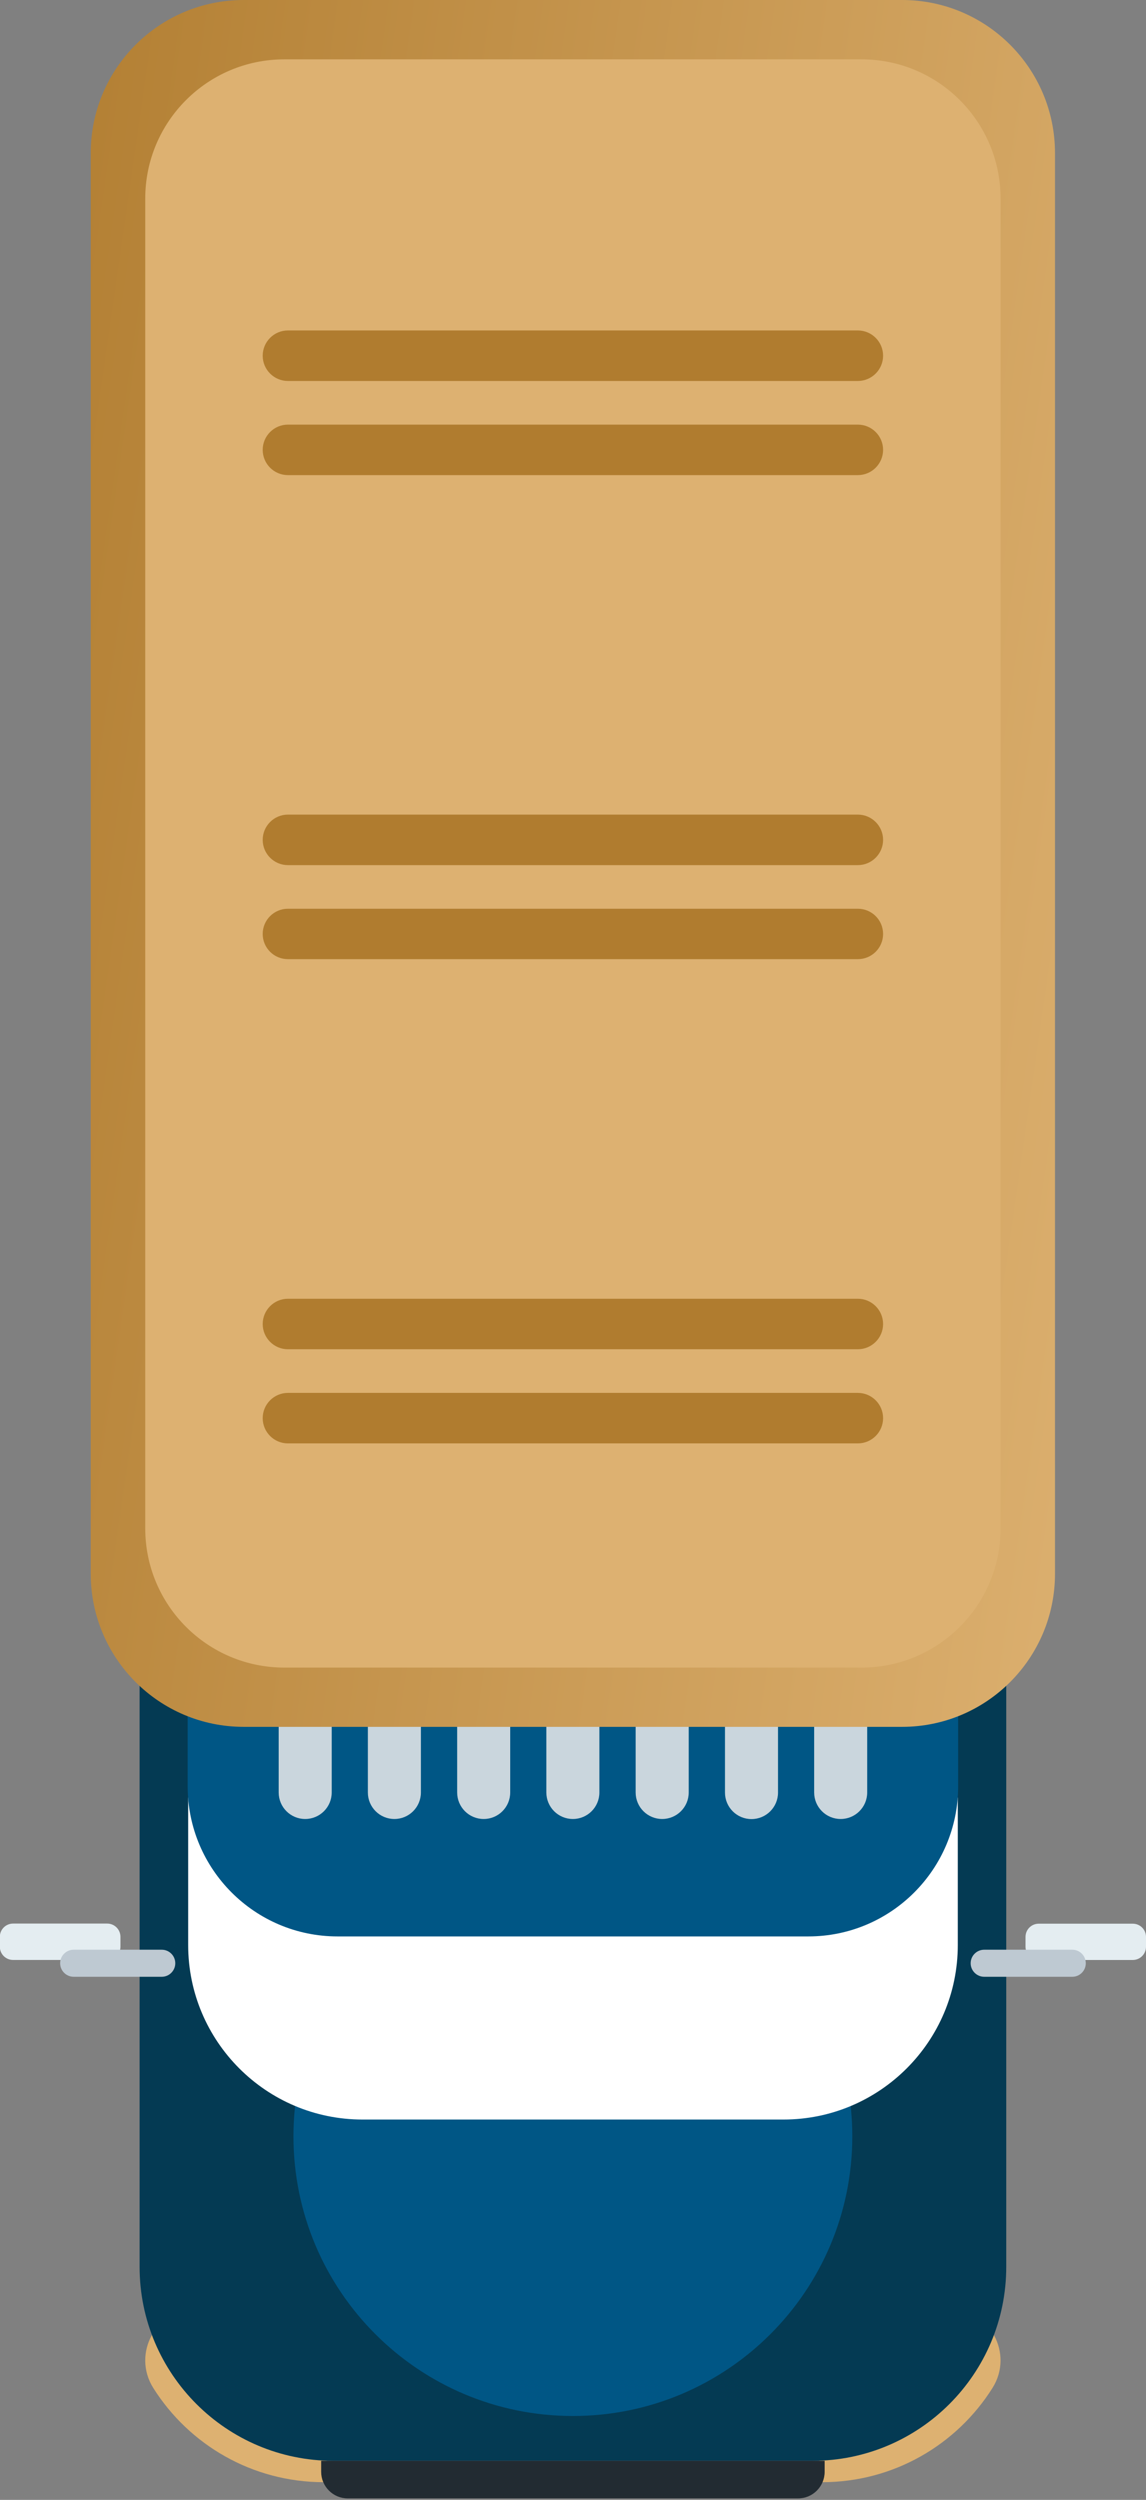
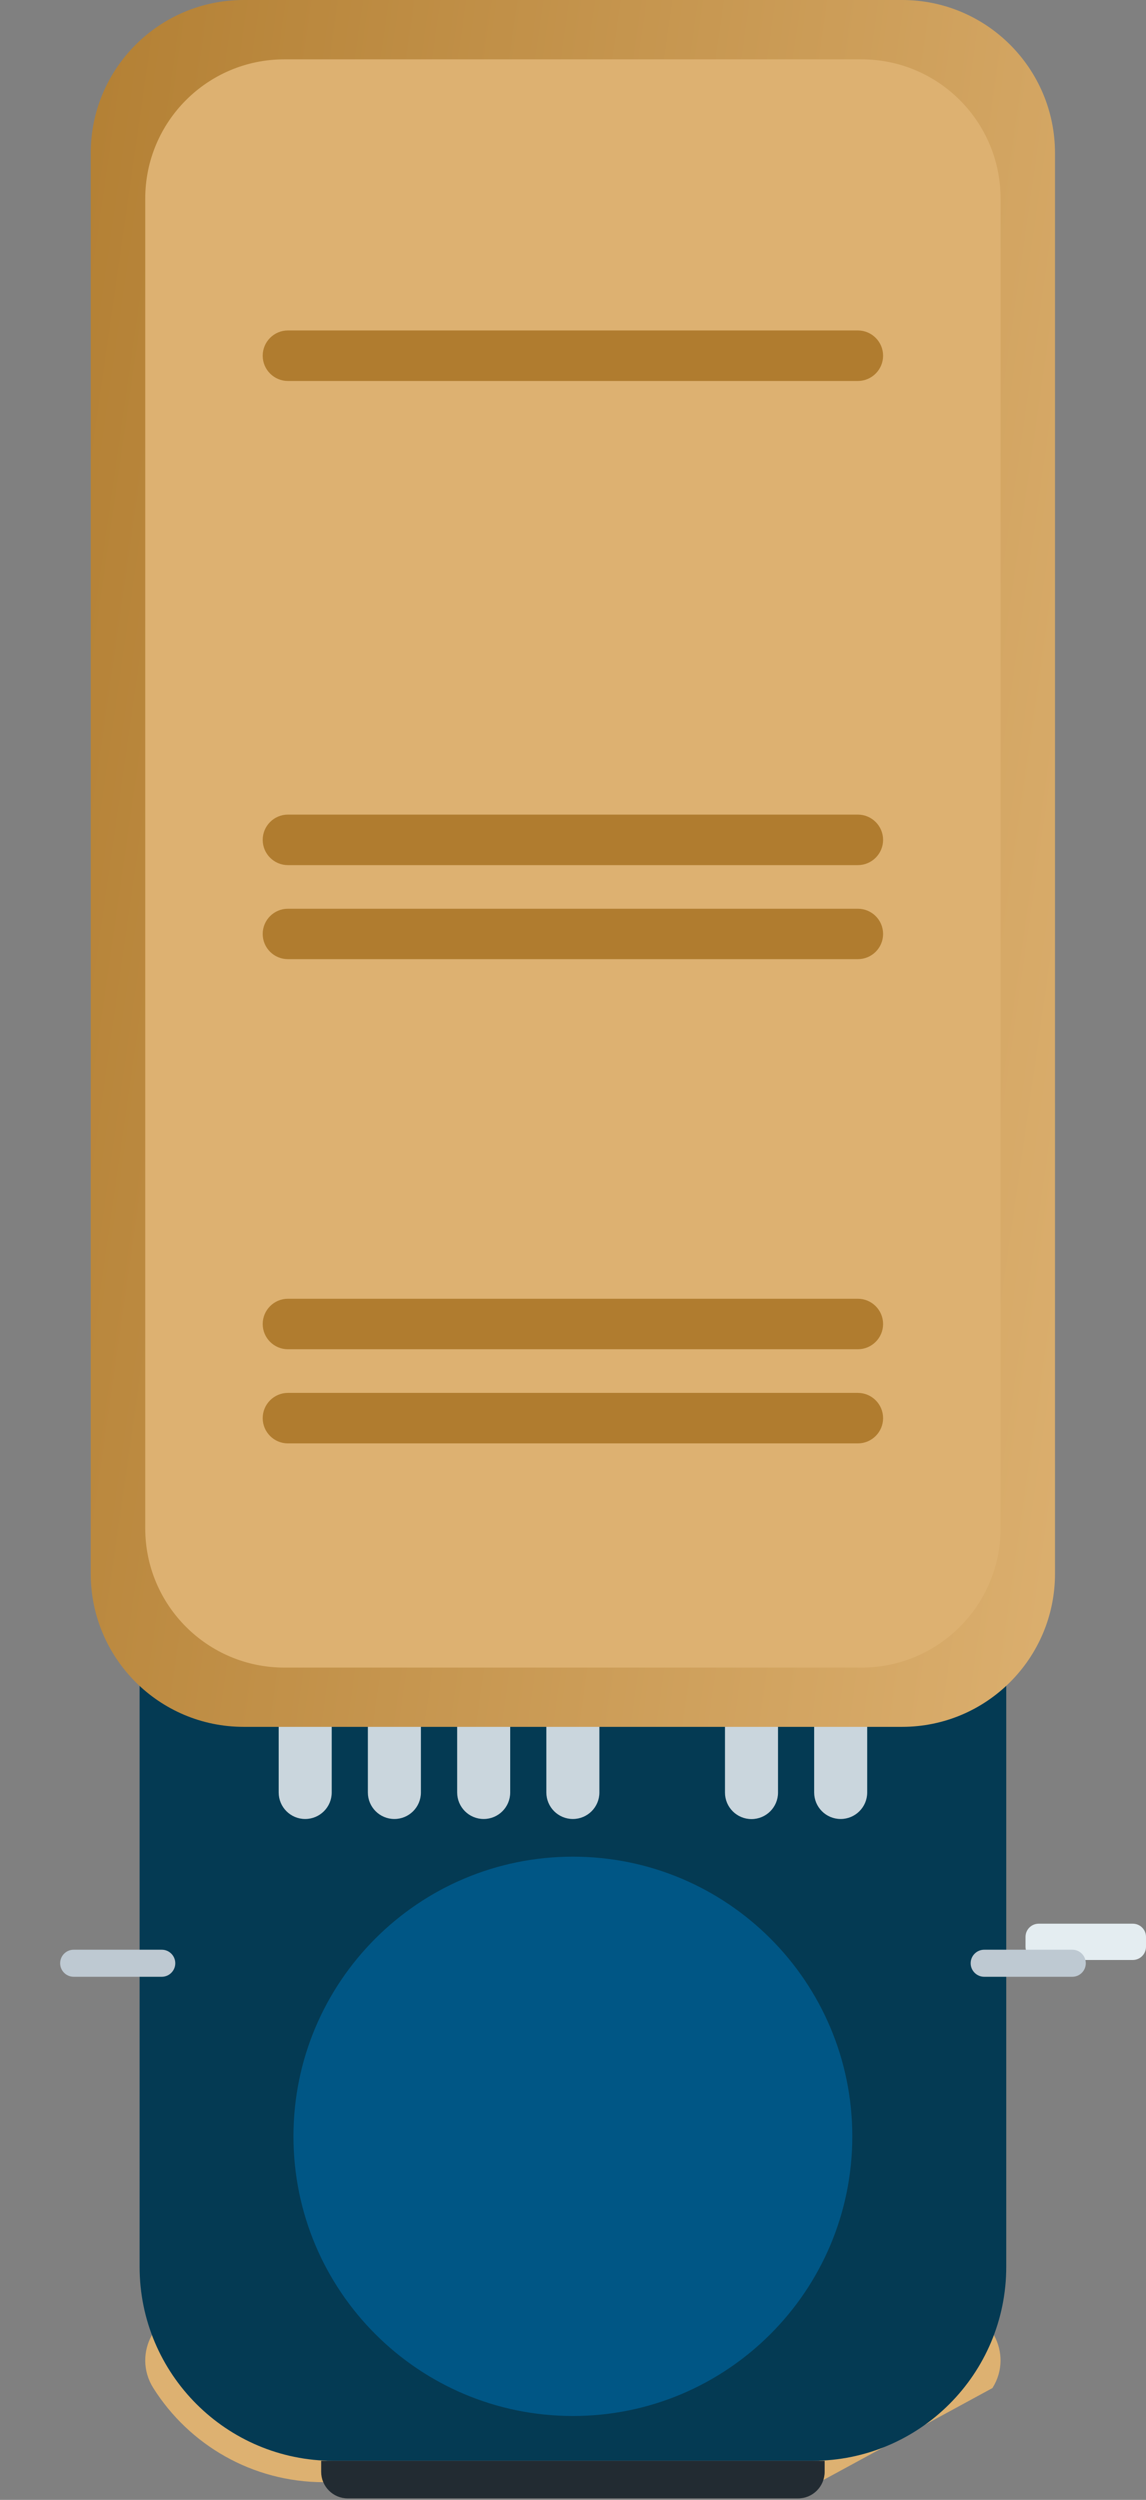
<svg xmlns="http://www.w3.org/2000/svg" width="39" height="85" viewBox="0 0 39 85" fill="none">
  <rect x="0" y="0" width="39" height="85" fill="#808080" stroke="none" />
  <path d="M27.919 46.34L11.075 46.34C10.423 46.34 9.892 45.81 9.892 45.157C9.892 44.505 10.423 43.974 11.075 43.974L27.919 43.974C28.572 43.974 29.102 44.505 29.102 45.157C29.102 45.81 28.572 46.34 27.919 46.34Z" fill="#222B32" />
  <path d="M28.18 43.974L10.815 43.974L10.815 47.318L28.18 47.318L28.18 43.974Z" fill="#3B464E" />
  <path d="M26.418 43.974L12.576 43.974L12.576 47.318L26.418 47.318L26.418 43.974Z" fill="#222B32" />
  <path d="M24.603 46.553L14.391 46.553C13.891 46.553 13.485 46.148 13.485 45.647C13.485 45.147 13.891 44.741 14.391 44.741L24.603 44.741C25.103 44.741 25.509 45.147 25.509 45.647C25.509 46.148 25.103 46.553 24.603 46.553Z" fill="#637079" />
-   <path d="M6.702 78.497L32.29 78.497C33.676 78.497 34.515 80.025 33.774 81.198C32.561 83.121 30.418 84.399 27.974 84.399L27.883 84.399L27.883 80.461L11.113 80.461L11.113 84.399L11.022 84.399C8.578 84.399 6.431 83.121 5.218 81.198C4.478 80.025 5.316 78.497 6.702 78.497Z" fill="#DDB171" />
+   <path d="M6.702 78.497L32.29 78.497C33.676 78.497 34.515 80.025 33.774 81.198L27.883 84.399L27.883 80.461L11.113 80.461L11.113 84.399L11.022 84.399C8.578 84.399 6.431 83.121 5.218 81.198C4.478 80.025 5.316 78.497 6.702 78.497Z" fill="#DDB171" />
  <path d="M27.649 83.672L11.346 83.672C7.706 83.672 4.751 80.718 4.751 77.077L4.751 50.785C4.751 48.771 6.387 47.138 8.399 47.138L30.597 47.138C32.611 47.138 34.244 48.774 34.244 50.785L34.244 77.077C34.244 80.718 31.29 83.672 27.649 83.672Z" fill="#043A53" />
  <path d="M19.496 63.13C14.245 63.13 9.987 67.388 9.987 72.639C9.987 77.891 14.245 82.148 19.496 82.148C24.748 82.148 29.005 77.891 29.005 72.639C29.005 67.388 24.748 63.13 19.496 63.13Z" fill="#005685" />
-   <path d="M26.662 72.068L12.337 72.068C9.061 72.068 6.404 69.407 6.404 66.135L6.404 61.122L32.595 61.122L32.595 66.135C32.595 69.411 29.934 72.068 26.662 72.068Z" fill="white" />
-   <path d="M27.507 65.842L11.488 65.842C8.672 65.842 6.387 63.556 6.387 60.741L6.387 52.814C6.387 50.799 8.023 49.167 10.034 49.167L28.96 49.167C30.975 49.167 32.607 50.803 32.607 52.814L32.607 60.741C32.607 63.556 30.322 65.842 27.507 65.842Z" fill="#005685" />
  <path d="M27.162 84.95L11.832 84.95C11.335 84.95 10.93 84.544 10.93 84.047L10.93 83.672L28.064 83.672L28.064 84.047C28.064 84.544 27.659 84.95 27.162 84.95Z" fill="#222B32" />
  <path d="M38.55 66.643L35.349 66.643C35.099 66.643 34.9 66.44 34.9 66.193L34.9 65.858C34.9 65.608 35.102 65.409 35.349 65.409L38.55 65.409C38.801 65.409 39 65.612 39 65.858L39 66.193C39 66.443 38.797 66.643 38.55 66.643Z" fill="#E4EDF1" />
  <path d="M33.49 67.214L36.492 67.214C36.745 67.214 36.951 67.007 36.951 66.754C36.951 66.5 36.745 66.294 36.492 66.294L33.493 66.294C33.24 66.294 33.033 66.5 33.033 66.754C33.033 67.007 33.24 67.214 33.493 67.214L33.49 67.214Z" fill="#BEC9D2" />
-   <path d="M3.649 65.405L0.445 65.405C0.196 65.405 -0.005 65.607 -0.005 65.855L-0.005 66.193C-0.005 66.441 0.196 66.642 0.445 66.642L3.649 66.642C3.897 66.642 4.099 66.441 4.099 66.193L4.099 65.855C4.099 65.607 3.897 65.405 3.649 65.405Z" fill="#E4EDF1" />
  <path d="M5.505 67.214L2.507 67.214C2.253 67.214 2.047 67.007 2.047 66.754C2.047 66.5 2.253 66.294 2.507 66.294L5.505 66.294C5.759 66.294 5.965 66.5 5.965 66.754C5.965 67.007 5.759 67.214 5.505 67.214Z" fill="#BEC9D2" />
  <path d="M28.609 50.62C29.11 50.62 29.512 51.026 29.512 51.522L29.512 60.947C29.512 61.447 29.106 61.849 28.609 61.849C28.109 61.849 27.707 61.444 27.707 60.947L27.707 51.522C27.707 51.022 28.112 50.62 28.609 50.62Z" fill="#CAD6DD" />
  <path d="M24.672 60.95C24.672 61.449 25.076 61.852 25.574 61.852C26.073 61.852 26.477 61.449 26.477 60.95L26.477 51.526C26.477 51.027 26.073 50.623 25.574 50.623C25.076 50.623 24.672 51.027 24.672 51.526L24.672 60.95Z" fill="#CAD6DD" />
-   <path d="M22.535 50.62C23.035 50.62 23.438 51.026 23.438 51.522L23.438 60.947C23.438 61.447 23.032 61.849 22.535 61.849C22.035 61.849 21.632 61.444 21.632 60.947L21.632 51.522C21.632 51.022 22.038 50.62 22.535 50.62Z" fill="#CAD6DD" />
  <path d="M19.496 50.62C19.996 50.62 20.398 51.026 20.398 51.522L20.398 60.947C20.398 61.447 19.993 61.849 19.496 61.849C18.996 61.849 18.593 61.444 18.593 60.947L18.593 51.522C18.593 51.022 18.999 50.62 19.496 50.62Z" fill="#CAD6DD" />
  <path d="M16.461 50.62C16.961 50.62 17.363 51.026 17.363 51.522L17.363 60.947C17.363 61.447 16.958 61.849 16.461 61.849C15.96 61.849 15.558 61.444 15.558 60.947L15.558 51.522C15.558 51.022 15.964 50.62 16.461 50.62Z" fill="#CAD6DD" />
  <path d="M13.422 50.62C13.922 50.62 14.324 51.026 14.324 51.522L14.324 60.947C14.324 61.447 13.919 61.849 13.422 61.849C12.921 61.849 12.519 61.444 12.519 60.947L12.519 51.522C12.519 51.022 12.925 50.62 13.422 50.62Z" fill="#CAD6DD" />
  <path d="M10.386 50.62C10.887 50.62 11.289 51.026 11.289 51.522L11.289 60.947C11.289 61.447 10.883 61.849 10.386 61.849C9.886 61.849 9.484 61.444 9.484 60.947L9.484 51.522C9.484 51.022 9.89 50.62 10.386 50.62Z" fill="#CAD6DD" />
  <path d="M8.293 58.716L30.698 58.716C33.573 58.716 35.903 56.385 35.903 53.51L35.903 5.206C35.903 2.331 33.573 0 30.698 0L8.293 0C5.418 0 3.088 2.331 3.088 5.206L3.088 53.51C3.088 56.385 5.418 58.716 8.293 58.716Z" fill="url(#paint0_linear_278_1012)" />
  <path d="M9.676 56.701L29.318 56.701C31.932 56.701 34.051 54.582 34.051 51.968L34.051 6.751C34.051 4.137 31.932 2.018 29.318 2.018L9.676 2.018C7.062 2.018 4.943 4.137 4.943 6.751L4.943 51.968C4.943 54.582 7.062 56.701 9.676 56.701Z" fill="#DDB171" />
  <path d="M9.798 11.236L29.194 11.236C29.667 11.236 30.053 11.622 30.053 12.095C30.053 12.568 29.667 12.954 29.194 12.954L9.798 12.954C9.325 12.954 8.94 12.568 8.94 12.095C8.94 11.622 9.325 11.236 9.798 11.236Z" fill="#B07C2F" />
-   <path d="M9.798 14.438L29.194 14.438C29.667 14.438 30.053 14.823 30.053 15.296C30.053 15.769 29.667 16.155 29.194 16.155L9.798 16.155C9.325 16.155 8.94 15.769 8.94 15.296C8.94 14.823 9.325 14.438 9.798 14.438Z" fill="#B07C2F" />
  <path d="M9.798 27.698L29.194 27.698C29.667 27.698 30.053 28.084 30.053 28.557C30.053 29.03 29.667 29.416 29.194 29.416L9.798 29.416C9.325 29.416 8.94 29.03 8.94 28.557C8.94 28.084 9.325 27.698 9.798 27.698Z" fill="#B07C2F" />
  <path d="M9.798 32.613L29.194 32.613C29.668 32.613 30.053 32.23 30.053 31.756C30.053 31.283 29.668 30.899 29.194 30.899L9.798 30.899C9.324 30.899 8.94 31.283 8.94 31.756C8.94 32.23 9.324 32.613 9.798 32.613Z" fill="#B07C2F" />
  <path d="M9.798 44.16L29.194 44.16C29.667 44.16 30.053 44.546 30.053 45.019C30.053 45.492 29.667 45.877 29.194 45.877L9.798 45.877C9.325 45.877 8.94 45.492 8.94 45.019C8.94 44.546 9.325 44.16 9.798 44.16Z" fill="#B07C2F" />
  <path d="M9.798 47.361L29.194 47.361C29.667 47.361 30.053 47.746 30.053 48.22C30.053 48.693 29.667 49.078 29.194 49.078L9.798 49.078C9.325 49.078 8.94 48.693 8.94 48.22C8.94 47.746 9.325 47.361 9.798 47.361Z" fill="#B07C2F" />
  <defs>
    <linearGradient id="paint0_linear_278_1012" x1="37.409" y1="60.5" x2="-8.11" y2="53.951" gradientUnits="userSpaceOnUse">
      <stop stop-color="#DDB171" />
      <stop offset="1" stop-color="#B07C2F" />
    </linearGradient>
  </defs>
</svg>